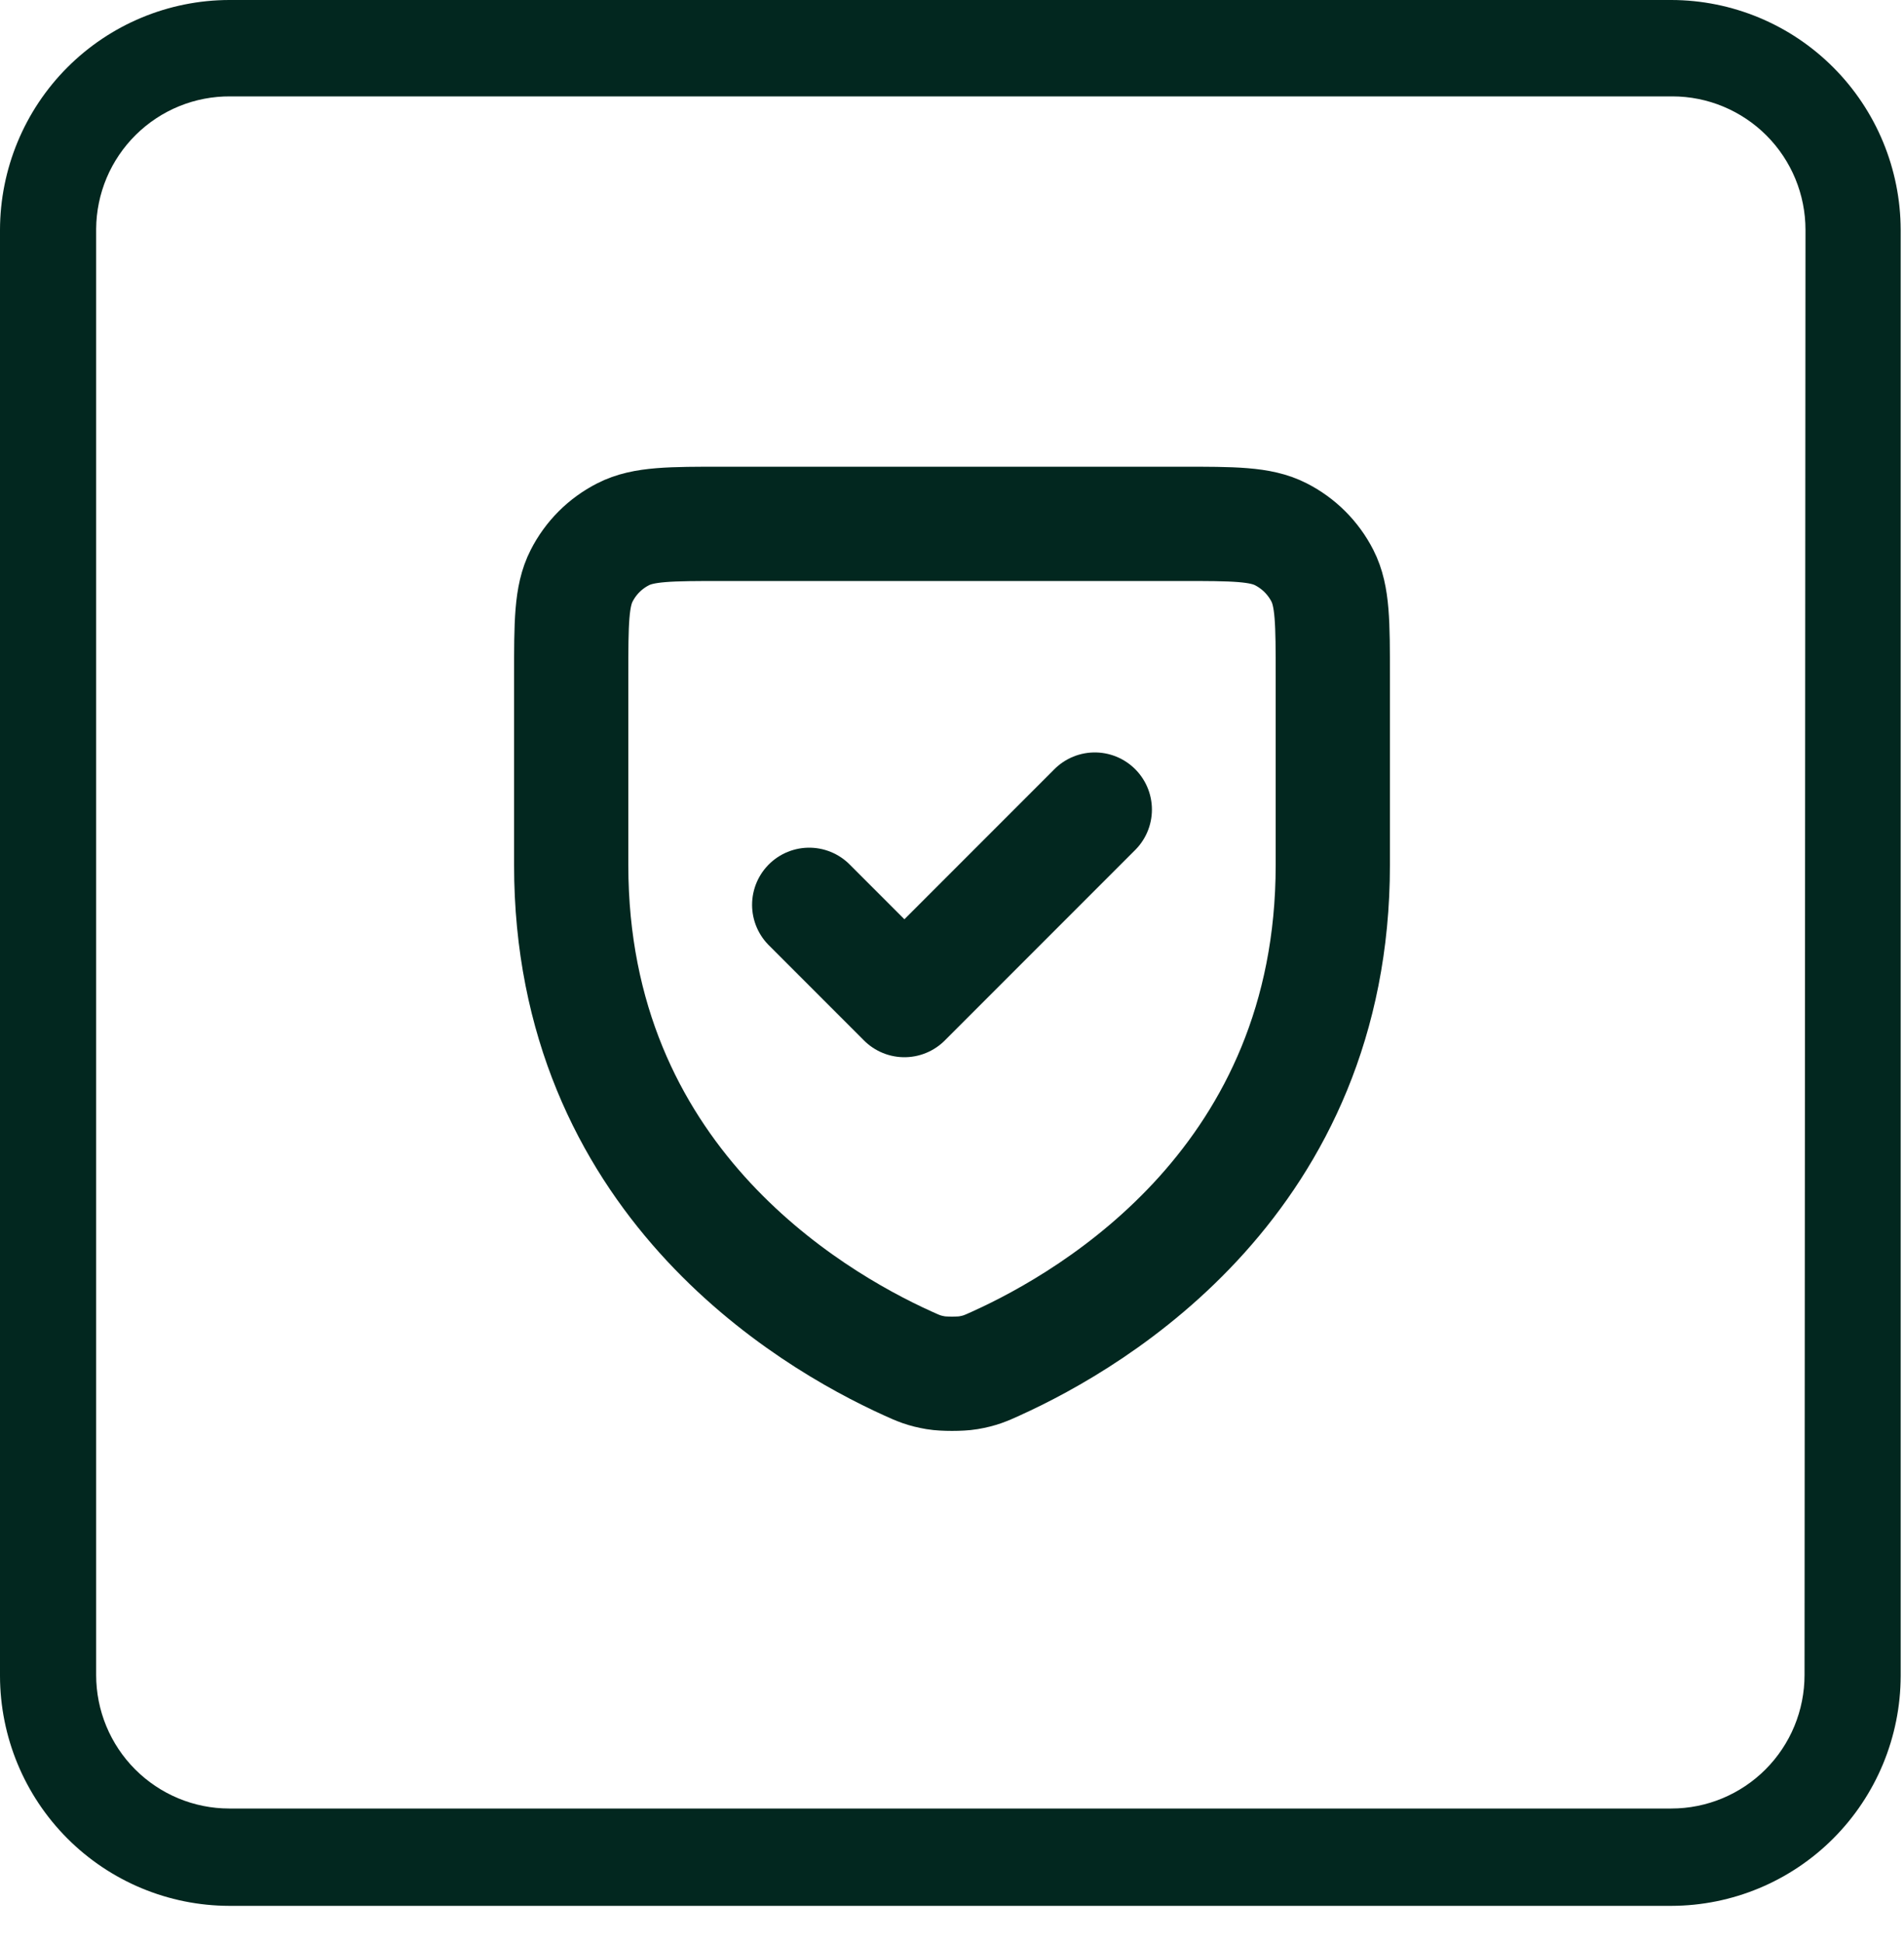
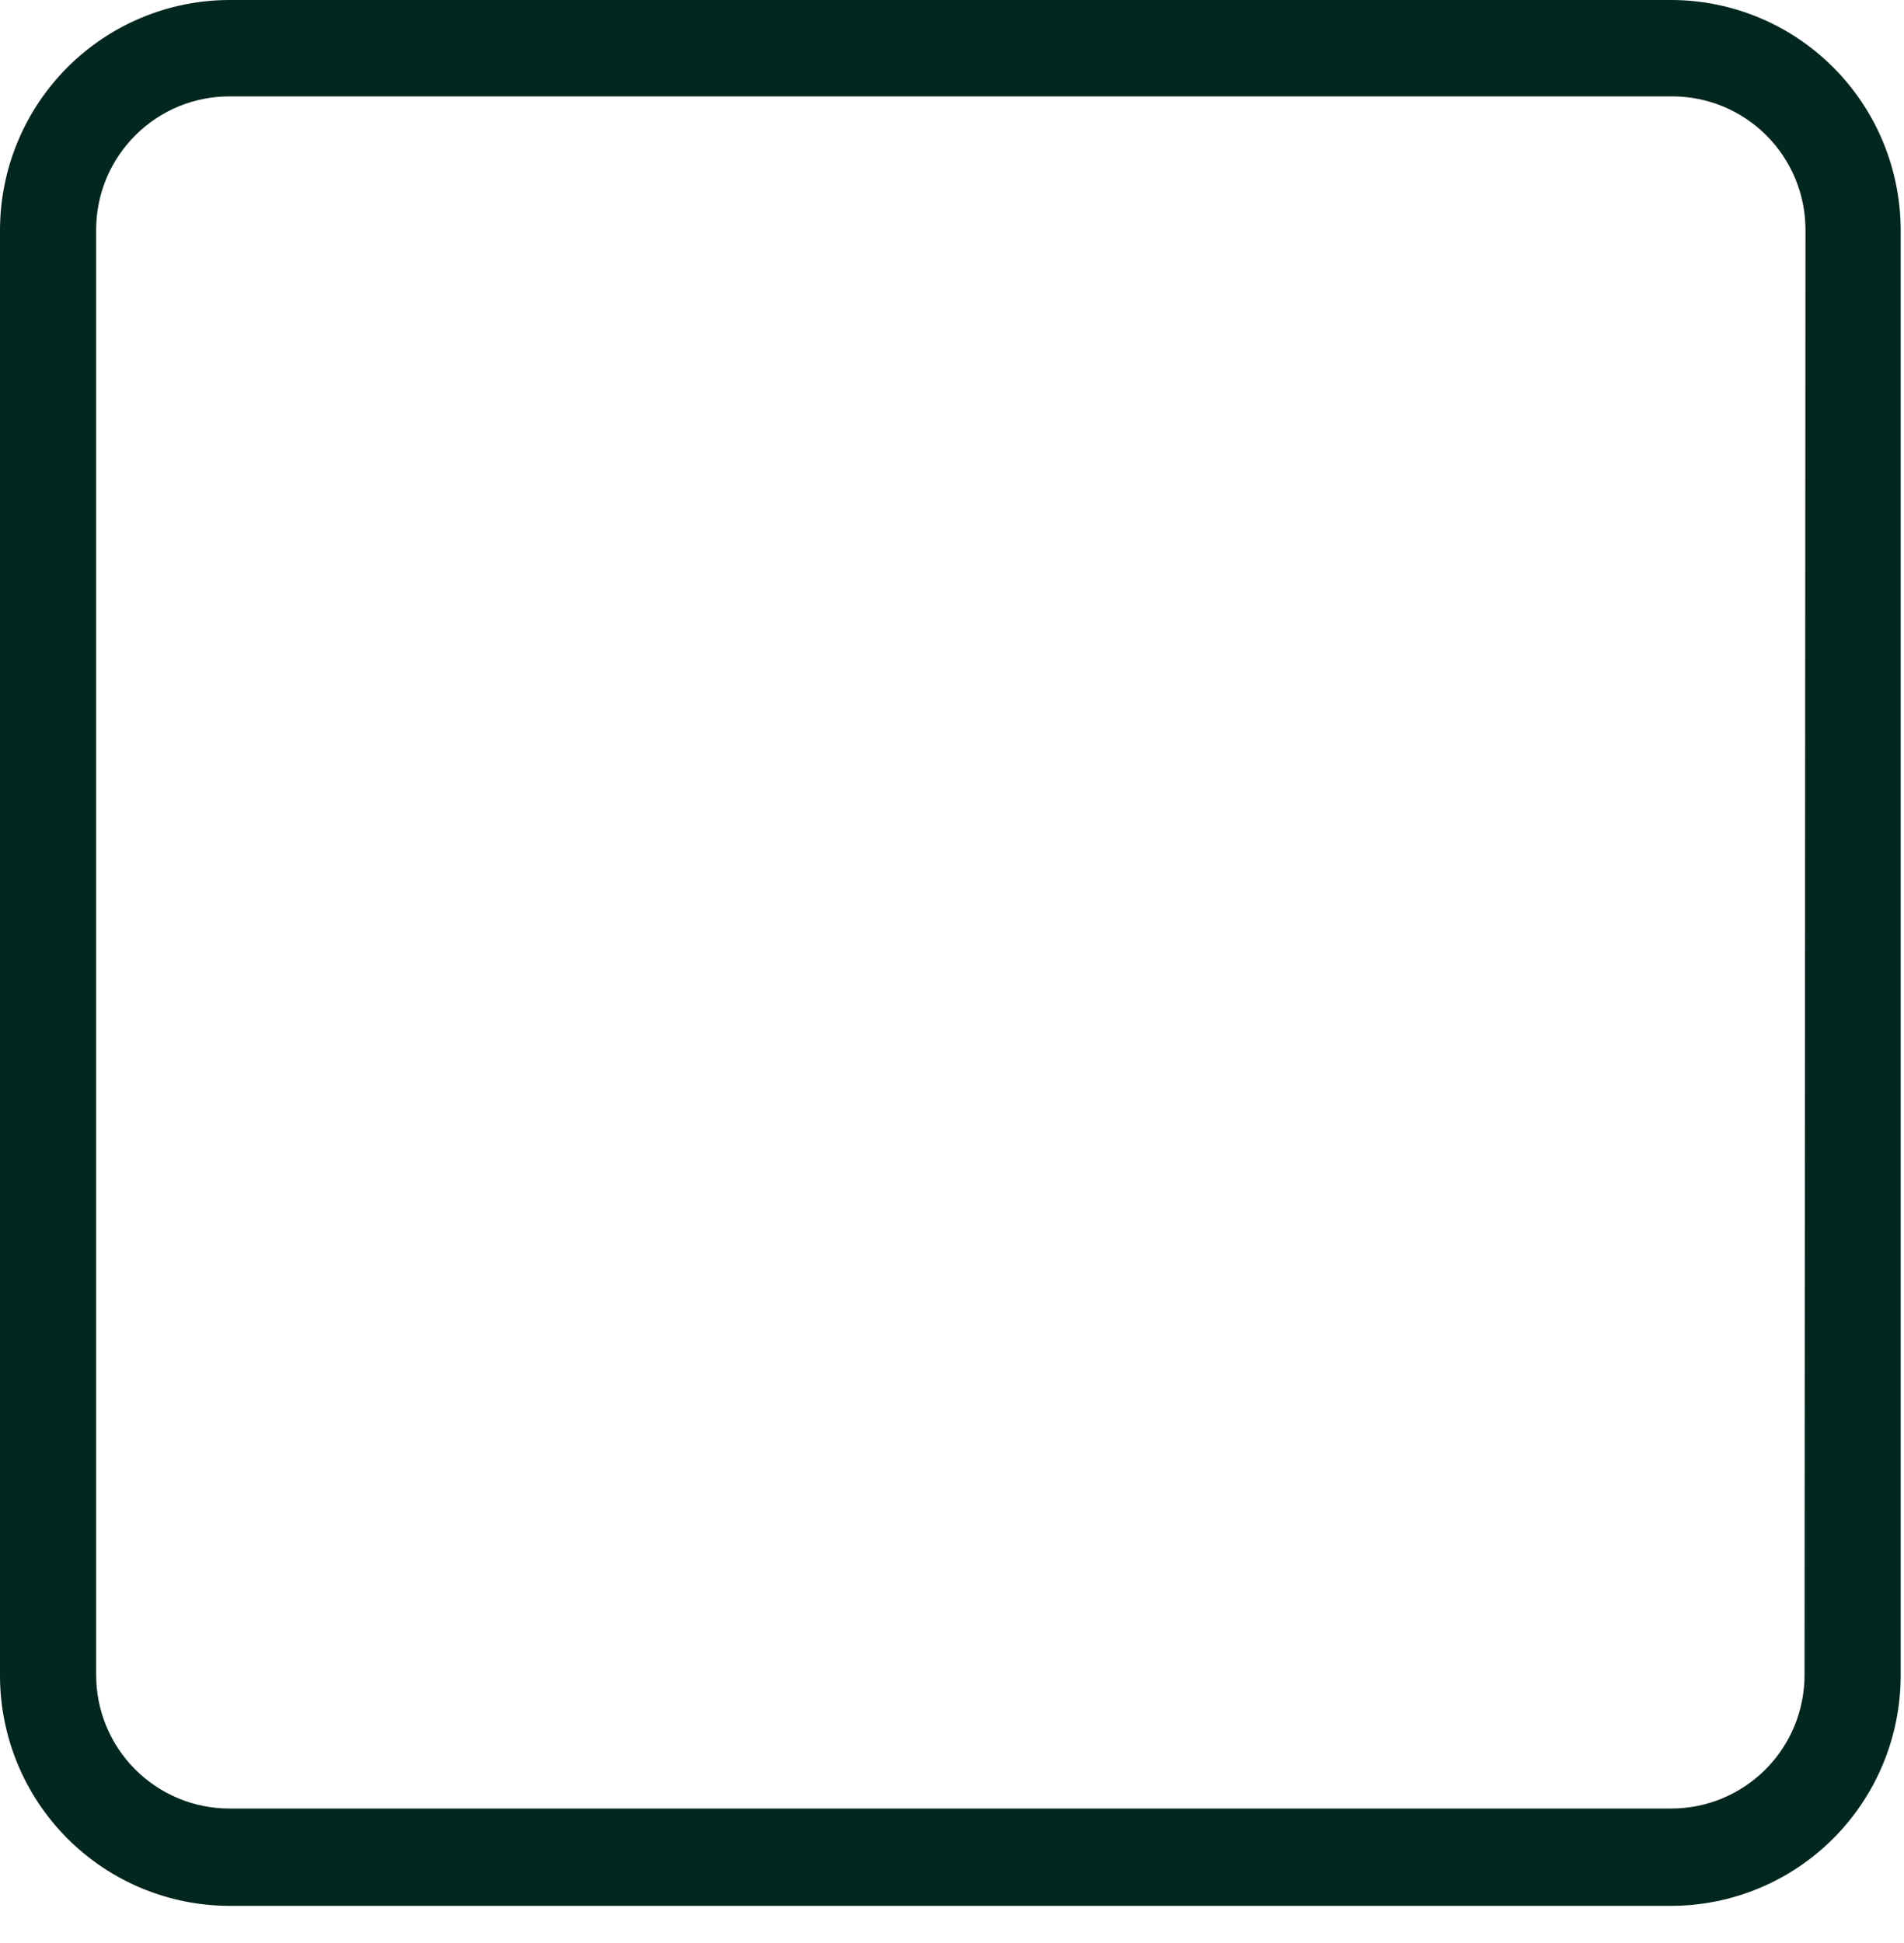
<svg xmlns="http://www.w3.org/2000/svg" width="50" height="51" viewBox="0 0 50 51" fill="none">
  <path d="M43.891 0H6.021C4.425 0.003 2.896 0.64 1.767 1.771C0.639 2.902 0.003 4.435 0 6.035V43.99C0.003 45.59 0.639 47.123 1.767 48.254C2.896 49.385 4.425 50.022 6.021 50.025H43.891C45.487 50.022 47.017 49.385 48.145 48.254C49.274 47.123 49.909 45.59 49.913 43.99V6.035C49.909 4.435 49.274 2.902 48.145 1.771C47.017 0.64 45.487 0.003 43.891 0ZM47.388 43.965C47.388 44.895 47.02 45.786 46.364 46.443C45.708 47.1 44.819 47.47 43.891 47.47H6.021C5.094 47.47 4.205 47.1 3.549 46.443C2.893 45.786 2.525 44.895 2.525 43.965V6.01C2.528 5.549 2.622 5.094 2.8 4.67C2.979 4.246 3.24 3.862 3.567 3.539C3.894 3.216 4.281 2.96 4.707 2.787C5.132 2.614 5.587 2.527 6.047 2.53H43.917C44.844 2.53 45.733 2.9 46.389 3.557C47.045 4.214 47.413 5.105 47.413 6.035L47.388 43.965Z" fill="#02271F" />
-   <path d="M28.75 21.25L23.75 26.25L21.25 23.75M35 22.706C35 30.917 28.79 34.598 26.157 35.789L26.154 35.791C25.877 35.916 25.738 35.979 25.424 36.033C25.224 36.067 24.777 36.067 24.578 36.033C24.262 35.979 24.122 35.916 23.842 35.789C21.21 34.598 15 30.917 15 22.706V17.75C15 16.35 15 15.649 15.273 15.115C15.512 14.644 15.894 14.262 16.365 14.023C16.899 13.75 17.6 13.75 19 13.75H31C32.4 13.75 33.099 13.75 33.634 14.023C34.105 14.262 34.488 14.644 34.728 15.115C35 15.649 35 16.349 35 17.746V22.706Z" stroke="#02271F" stroke-width="3" stroke-linecap="round" stroke-linejoin="round" />
</svg>